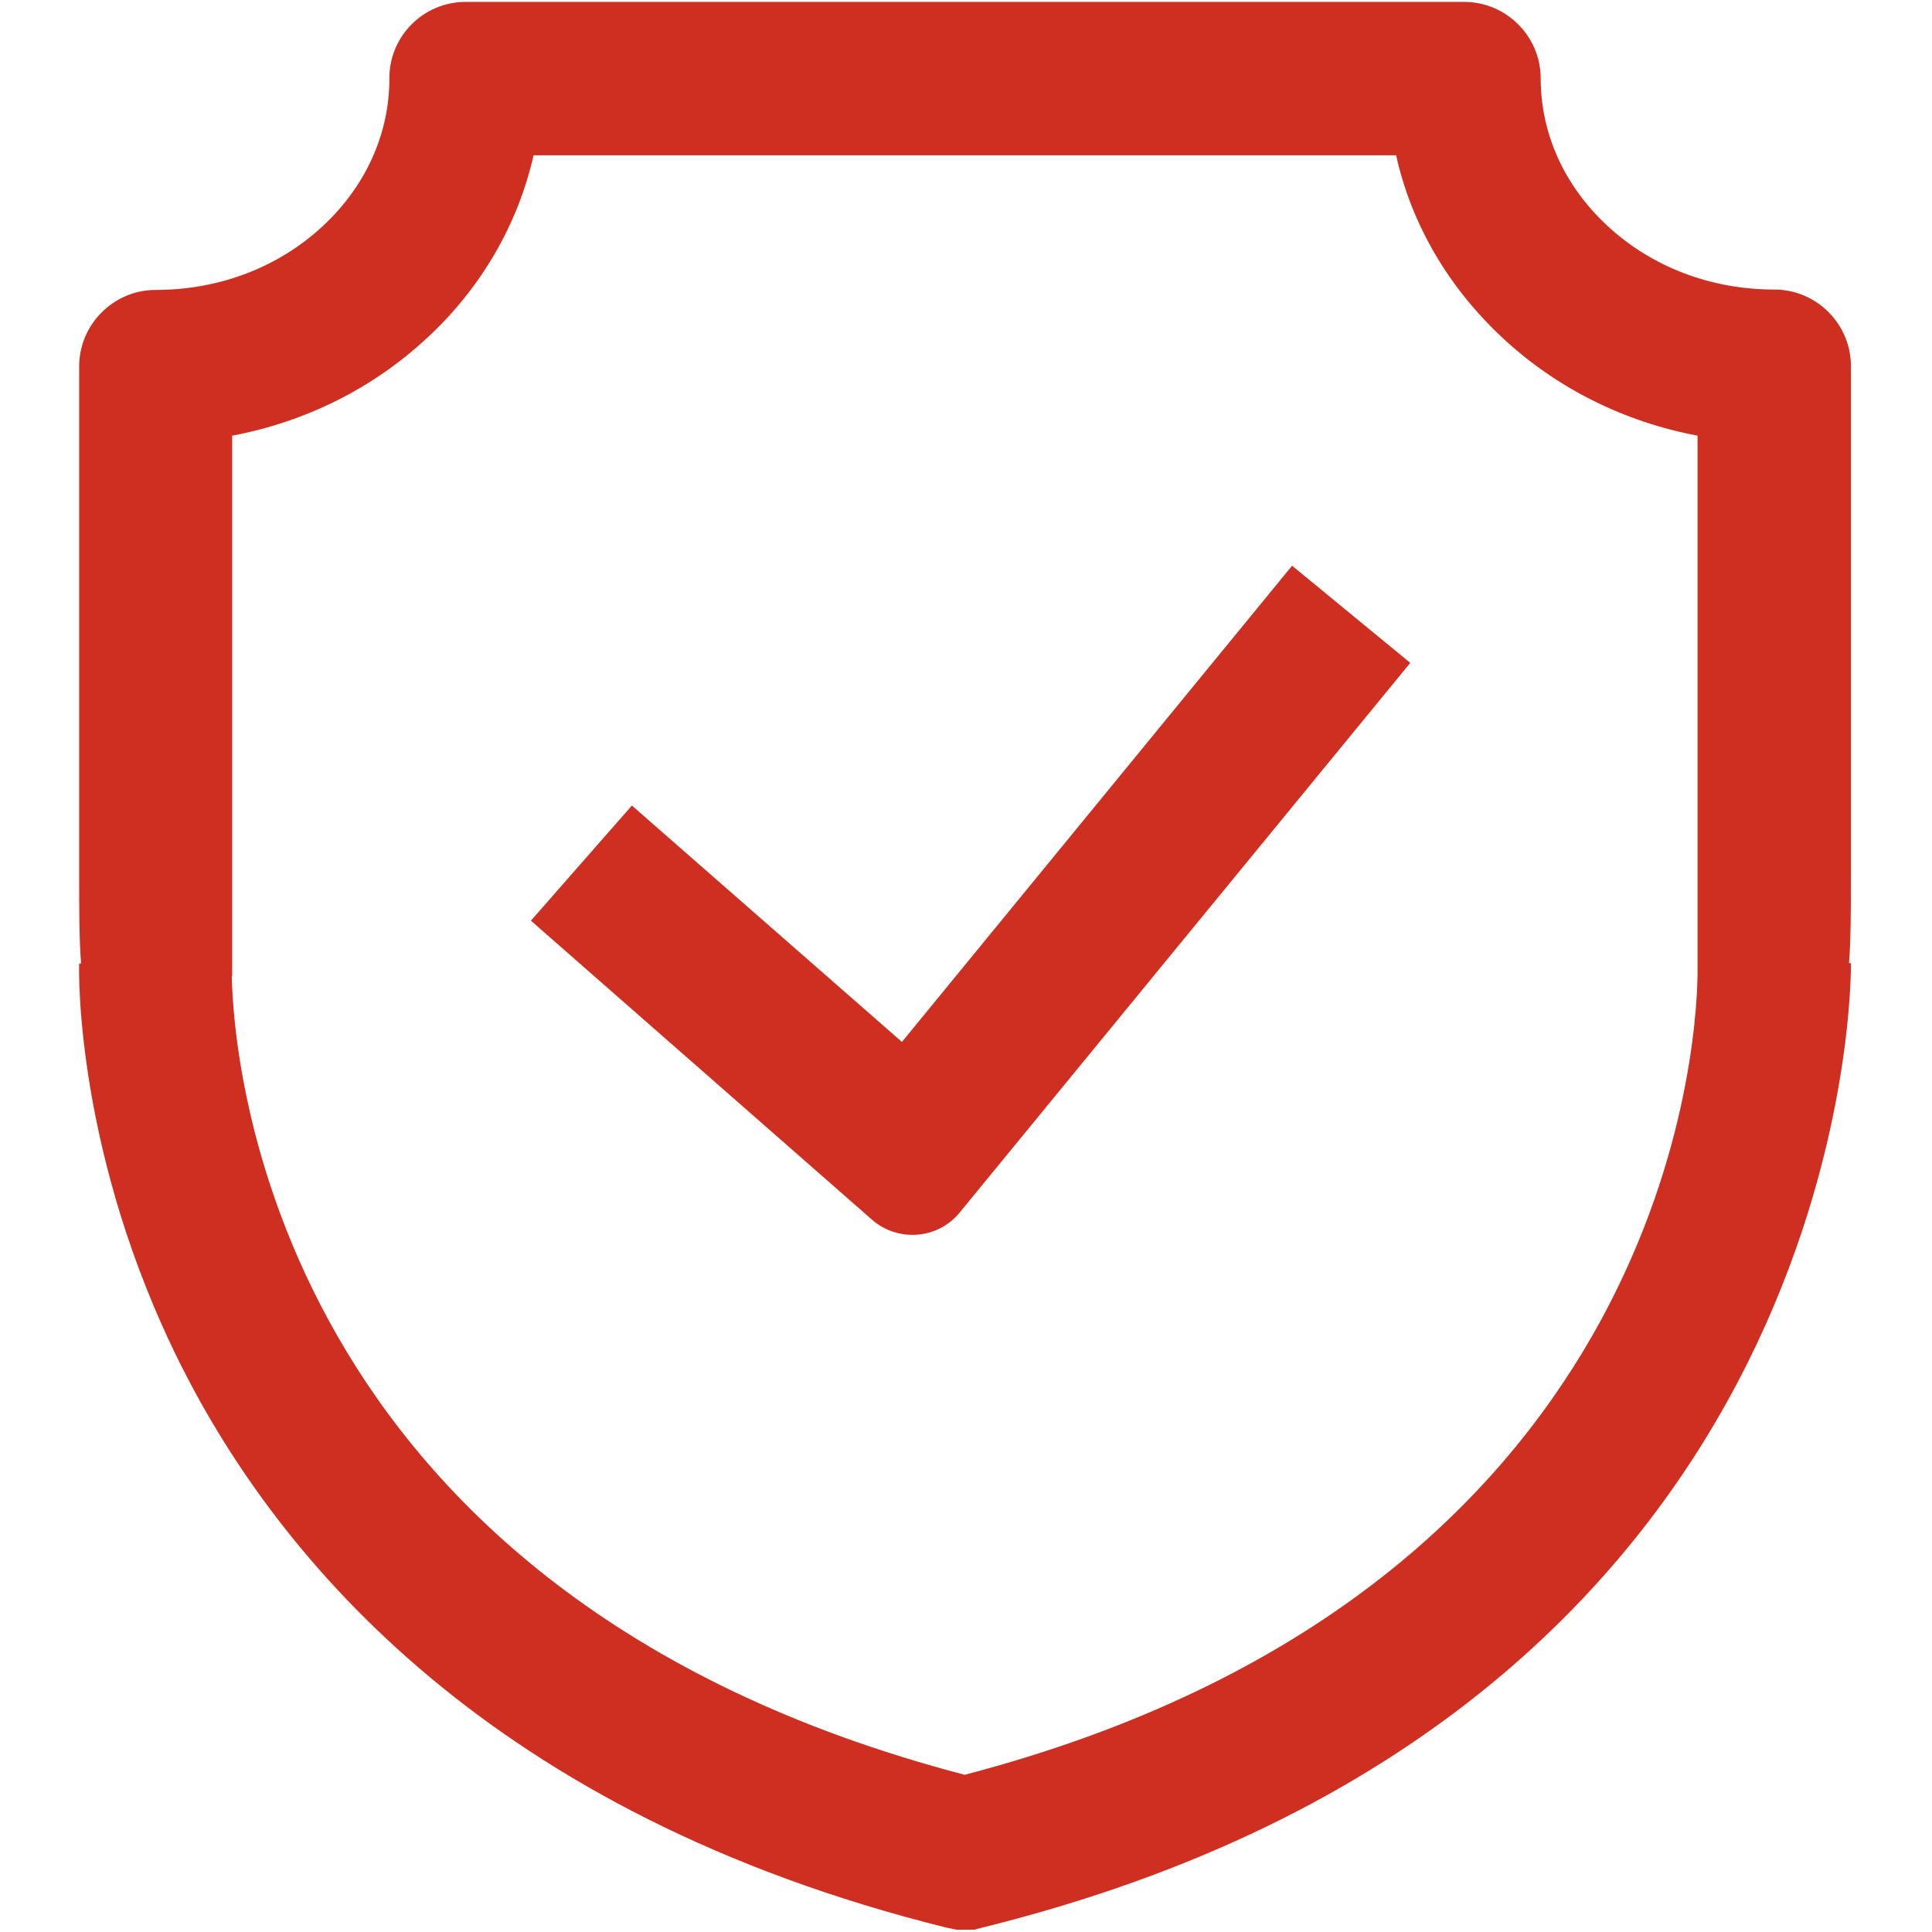
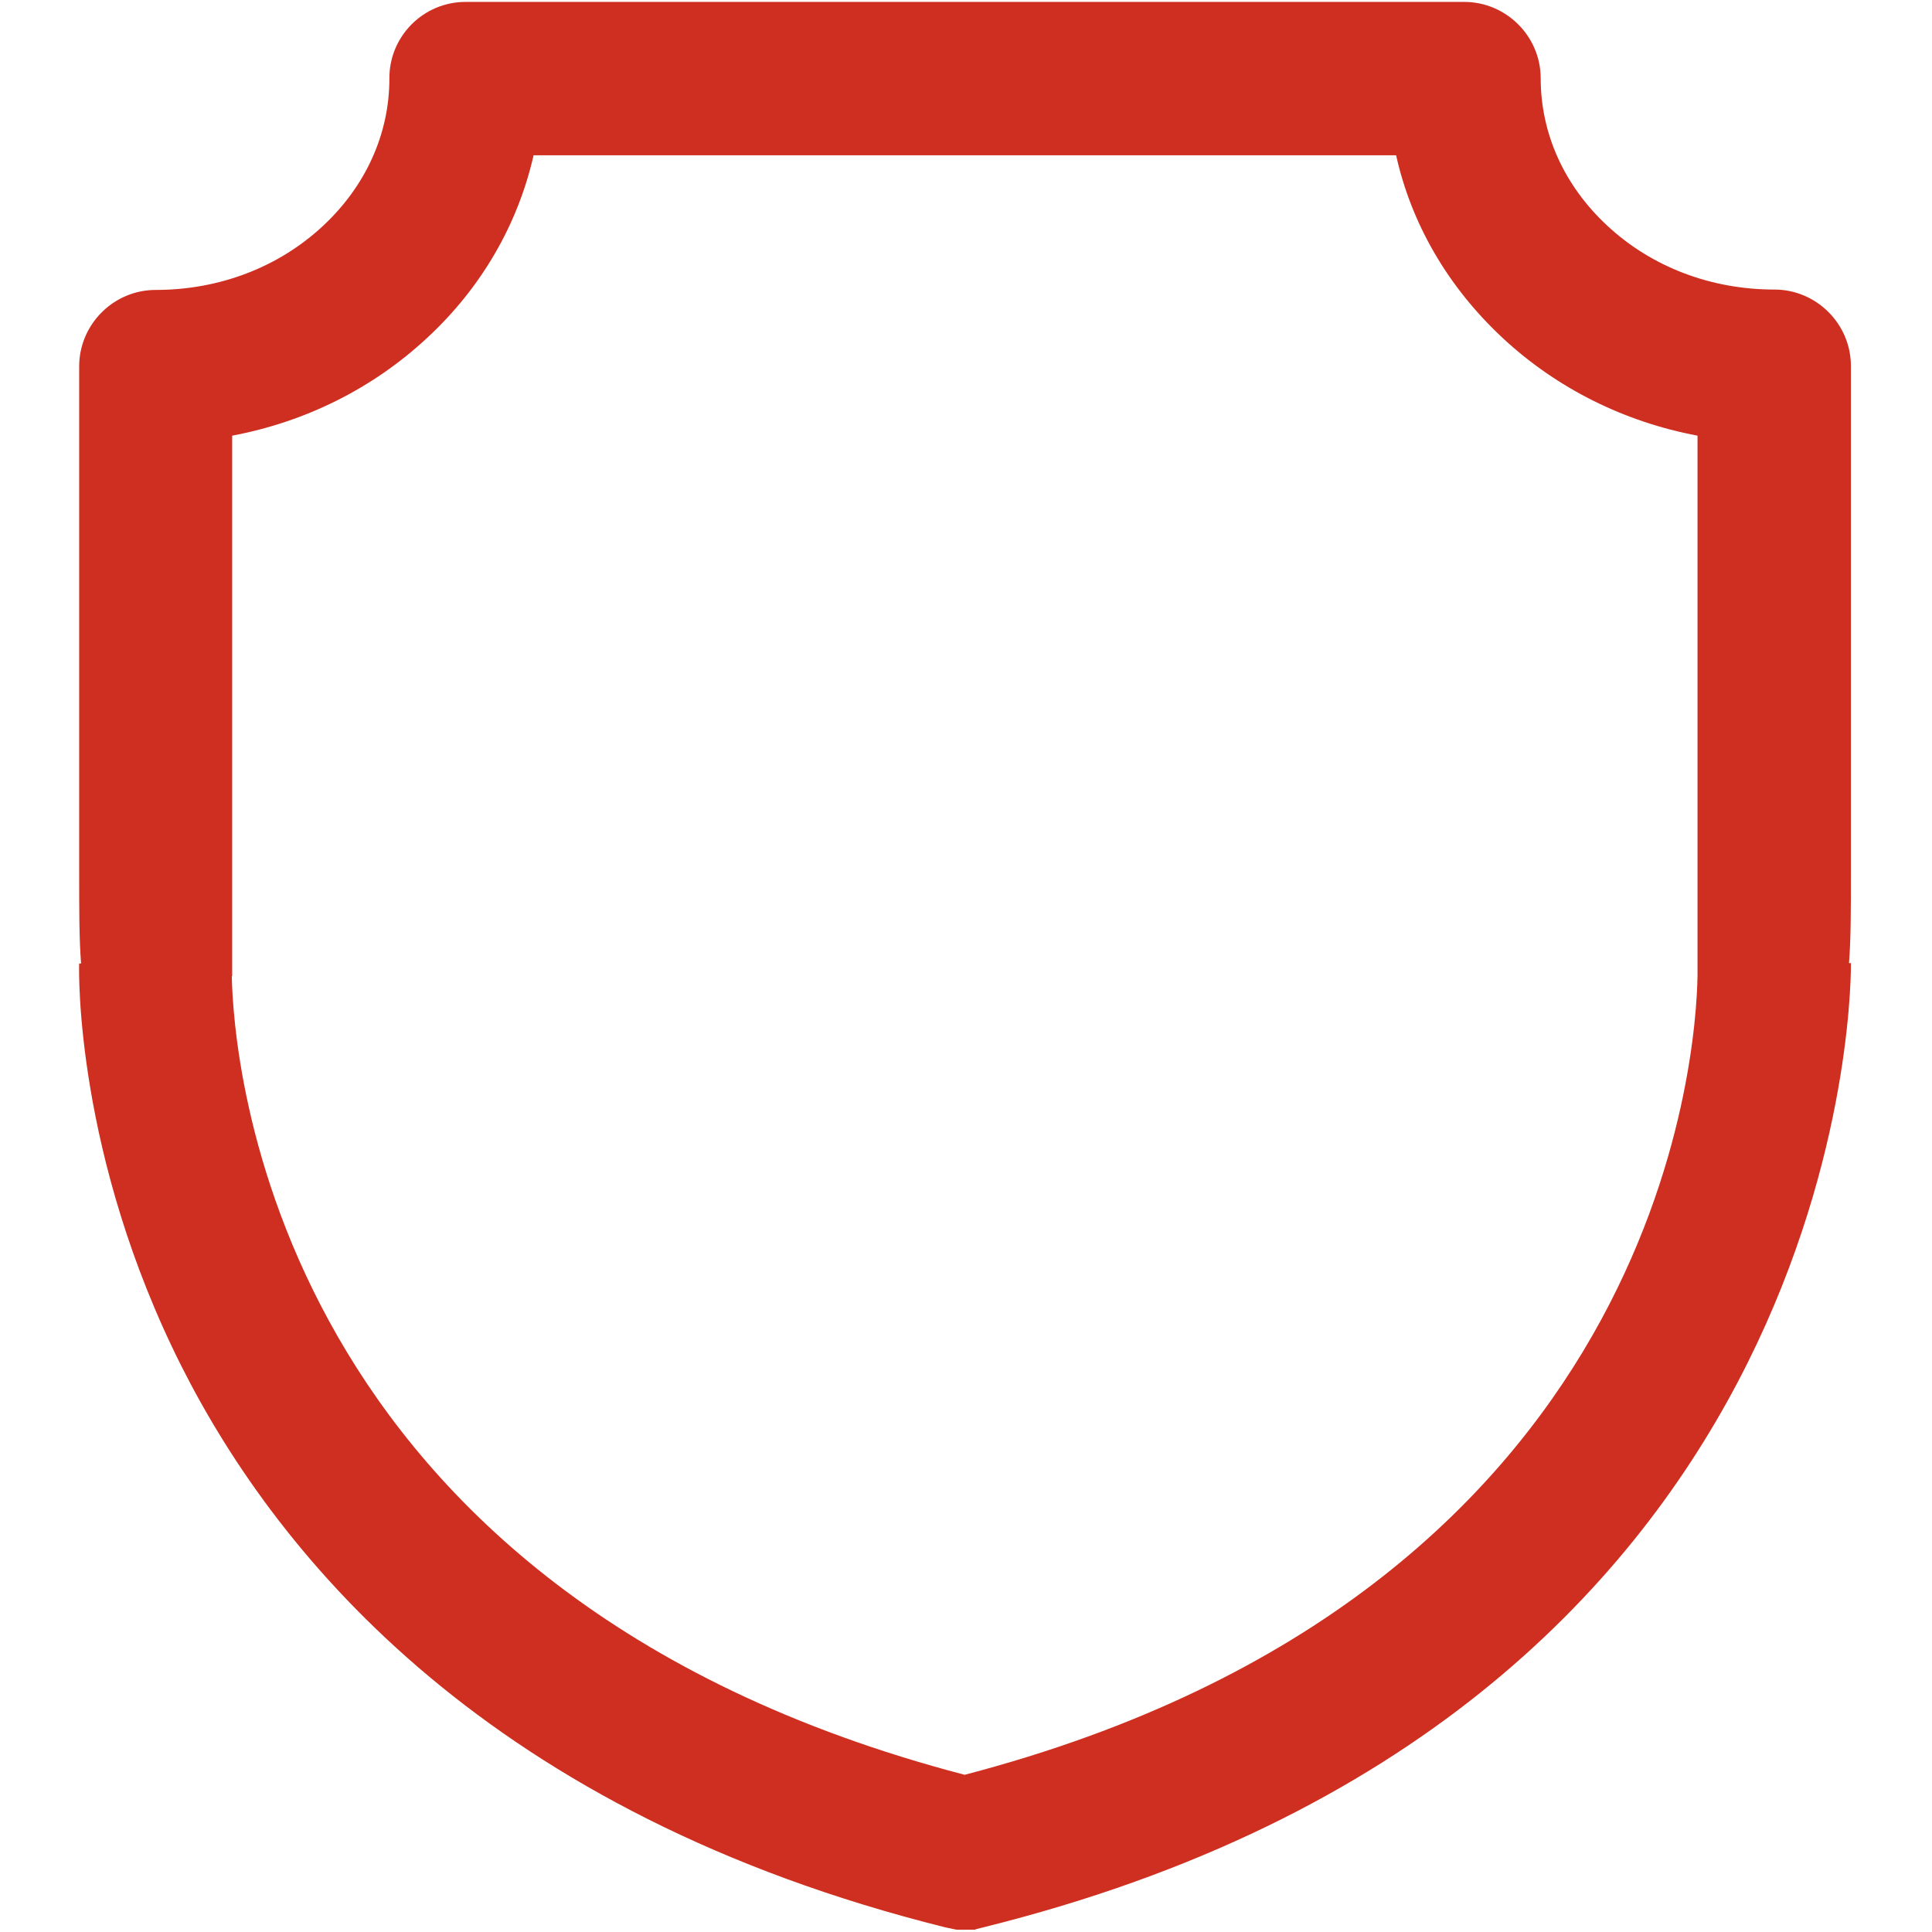
<svg xmlns="http://www.w3.org/2000/svg" id="Layer_1" viewBox="0 0 50.51 50.51">
  <defs>
    <style>.cls-1{fill:#ce2f20;stroke-width:0px;}</style>
  </defs>
  <path class="cls-1" d="M25.5,50.45h-.49l-.29-.06c-11.89-2.96-17.42-9.61-19.97-14.66-2.78-5.52-2.69-10.34-2.68-10.54h.05c-.05-.63-.05-1.41-.05-2.37v-13.24c0-1.1.9-2,2-2h0c1.66,0,3.21-.59,4.37-1.67,1.12-1.04,1.74-2.41,1.74-3.85h0C10.17.95,11.07.05,12.17.05h26.11c1.1,0,2,.9,2,2h0c0,1.45.62,2.81,1.74,3.85,1.16,1.08,2.71,1.67,4.37,1.67h0c1.1,0,2,.9,2,2v13.24c0,.96,0,1.74-.05,2.37h.05s0,.02,0,.05h0c0,1.11-.35,19.6-22.65,25.15l-.24.06ZM6.06,25.52c.04,2.03.95,16.12,19.16,20.88,18.24-4.77,19.13-18.88,19.16-20.9v-.26c0-.46,0-2.93,0-13.85-1.91-.36-3.67-1.23-5.09-2.55-1.43-1.33-2.39-2.98-2.79-4.78H13.95c-.41,1.8-1.36,3.46-2.79,4.78-1.42,1.32-3.18,2.19-5.09,2.55,0,10.93,0,13.39,0,13.85v.28ZM4.06,25.21v-1.88,1.88Z" />
-   <path class="cls-1" d="M22.8,31.89l-8.92-7.82,2.64-3.01,7.06,6.18,10.2-12.45,3.09,2.54-11.78,14.37c-.57.7-1.61.78-2.29.19Z" />
</svg>